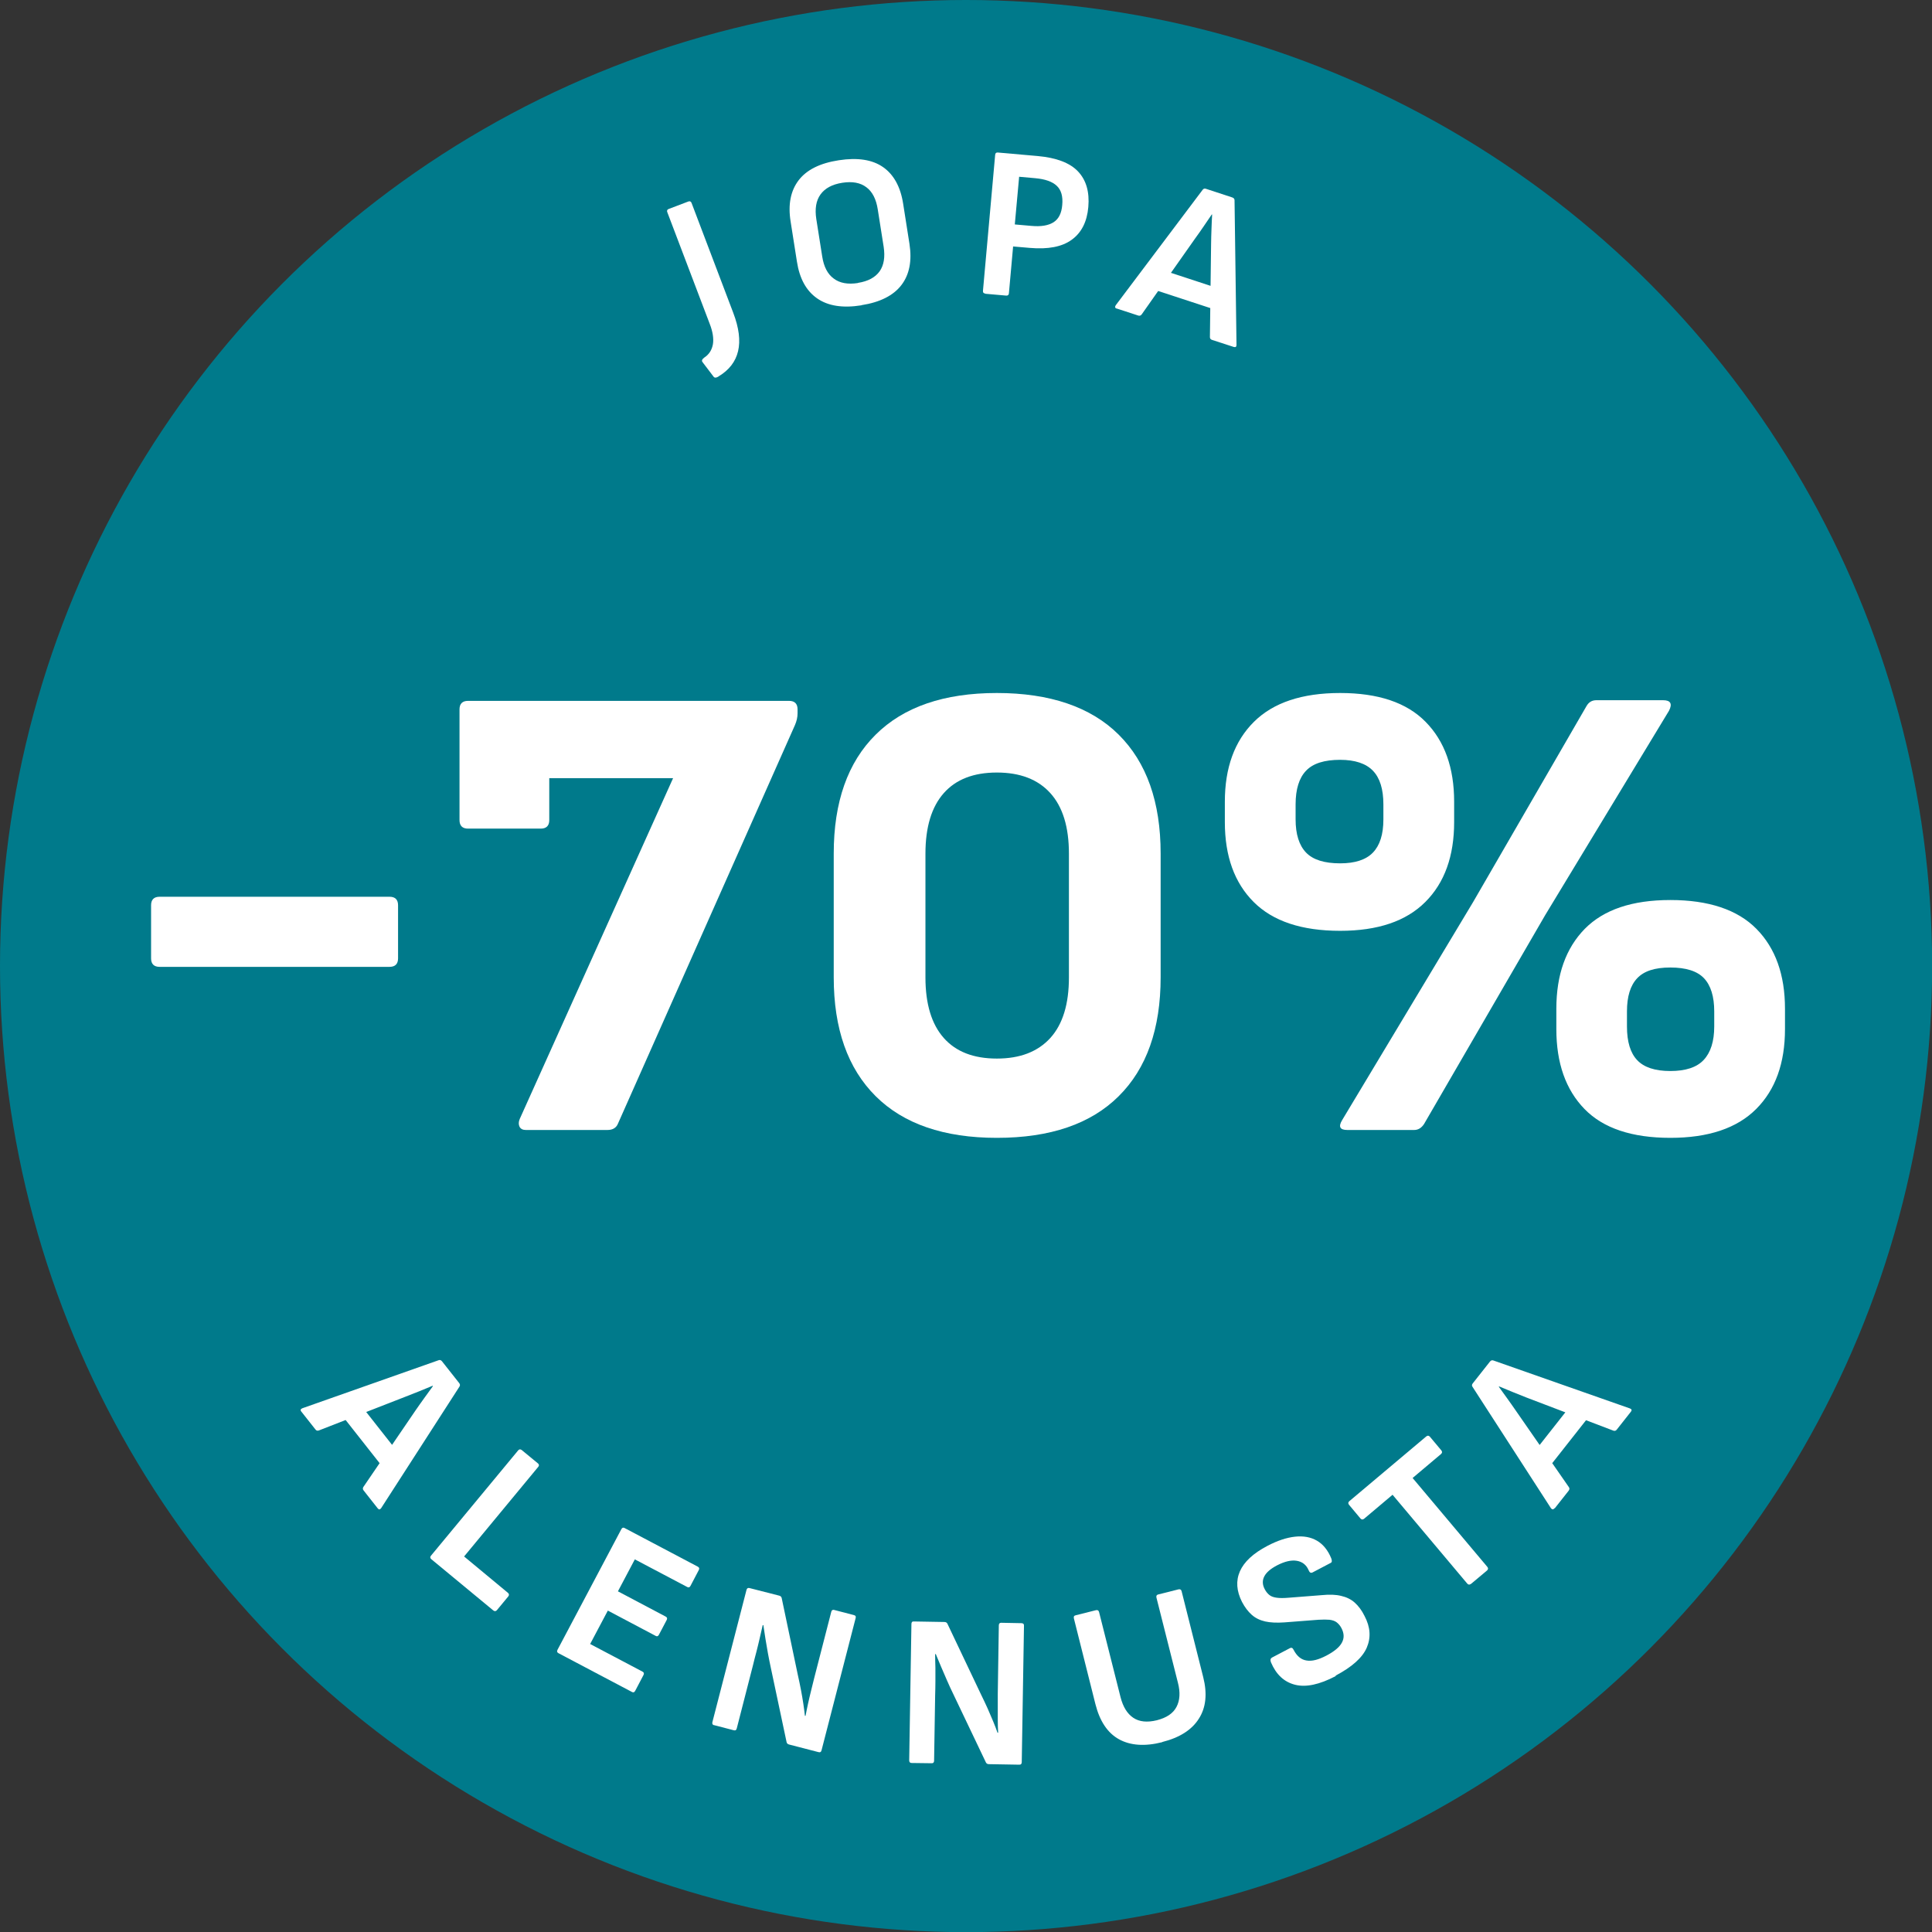
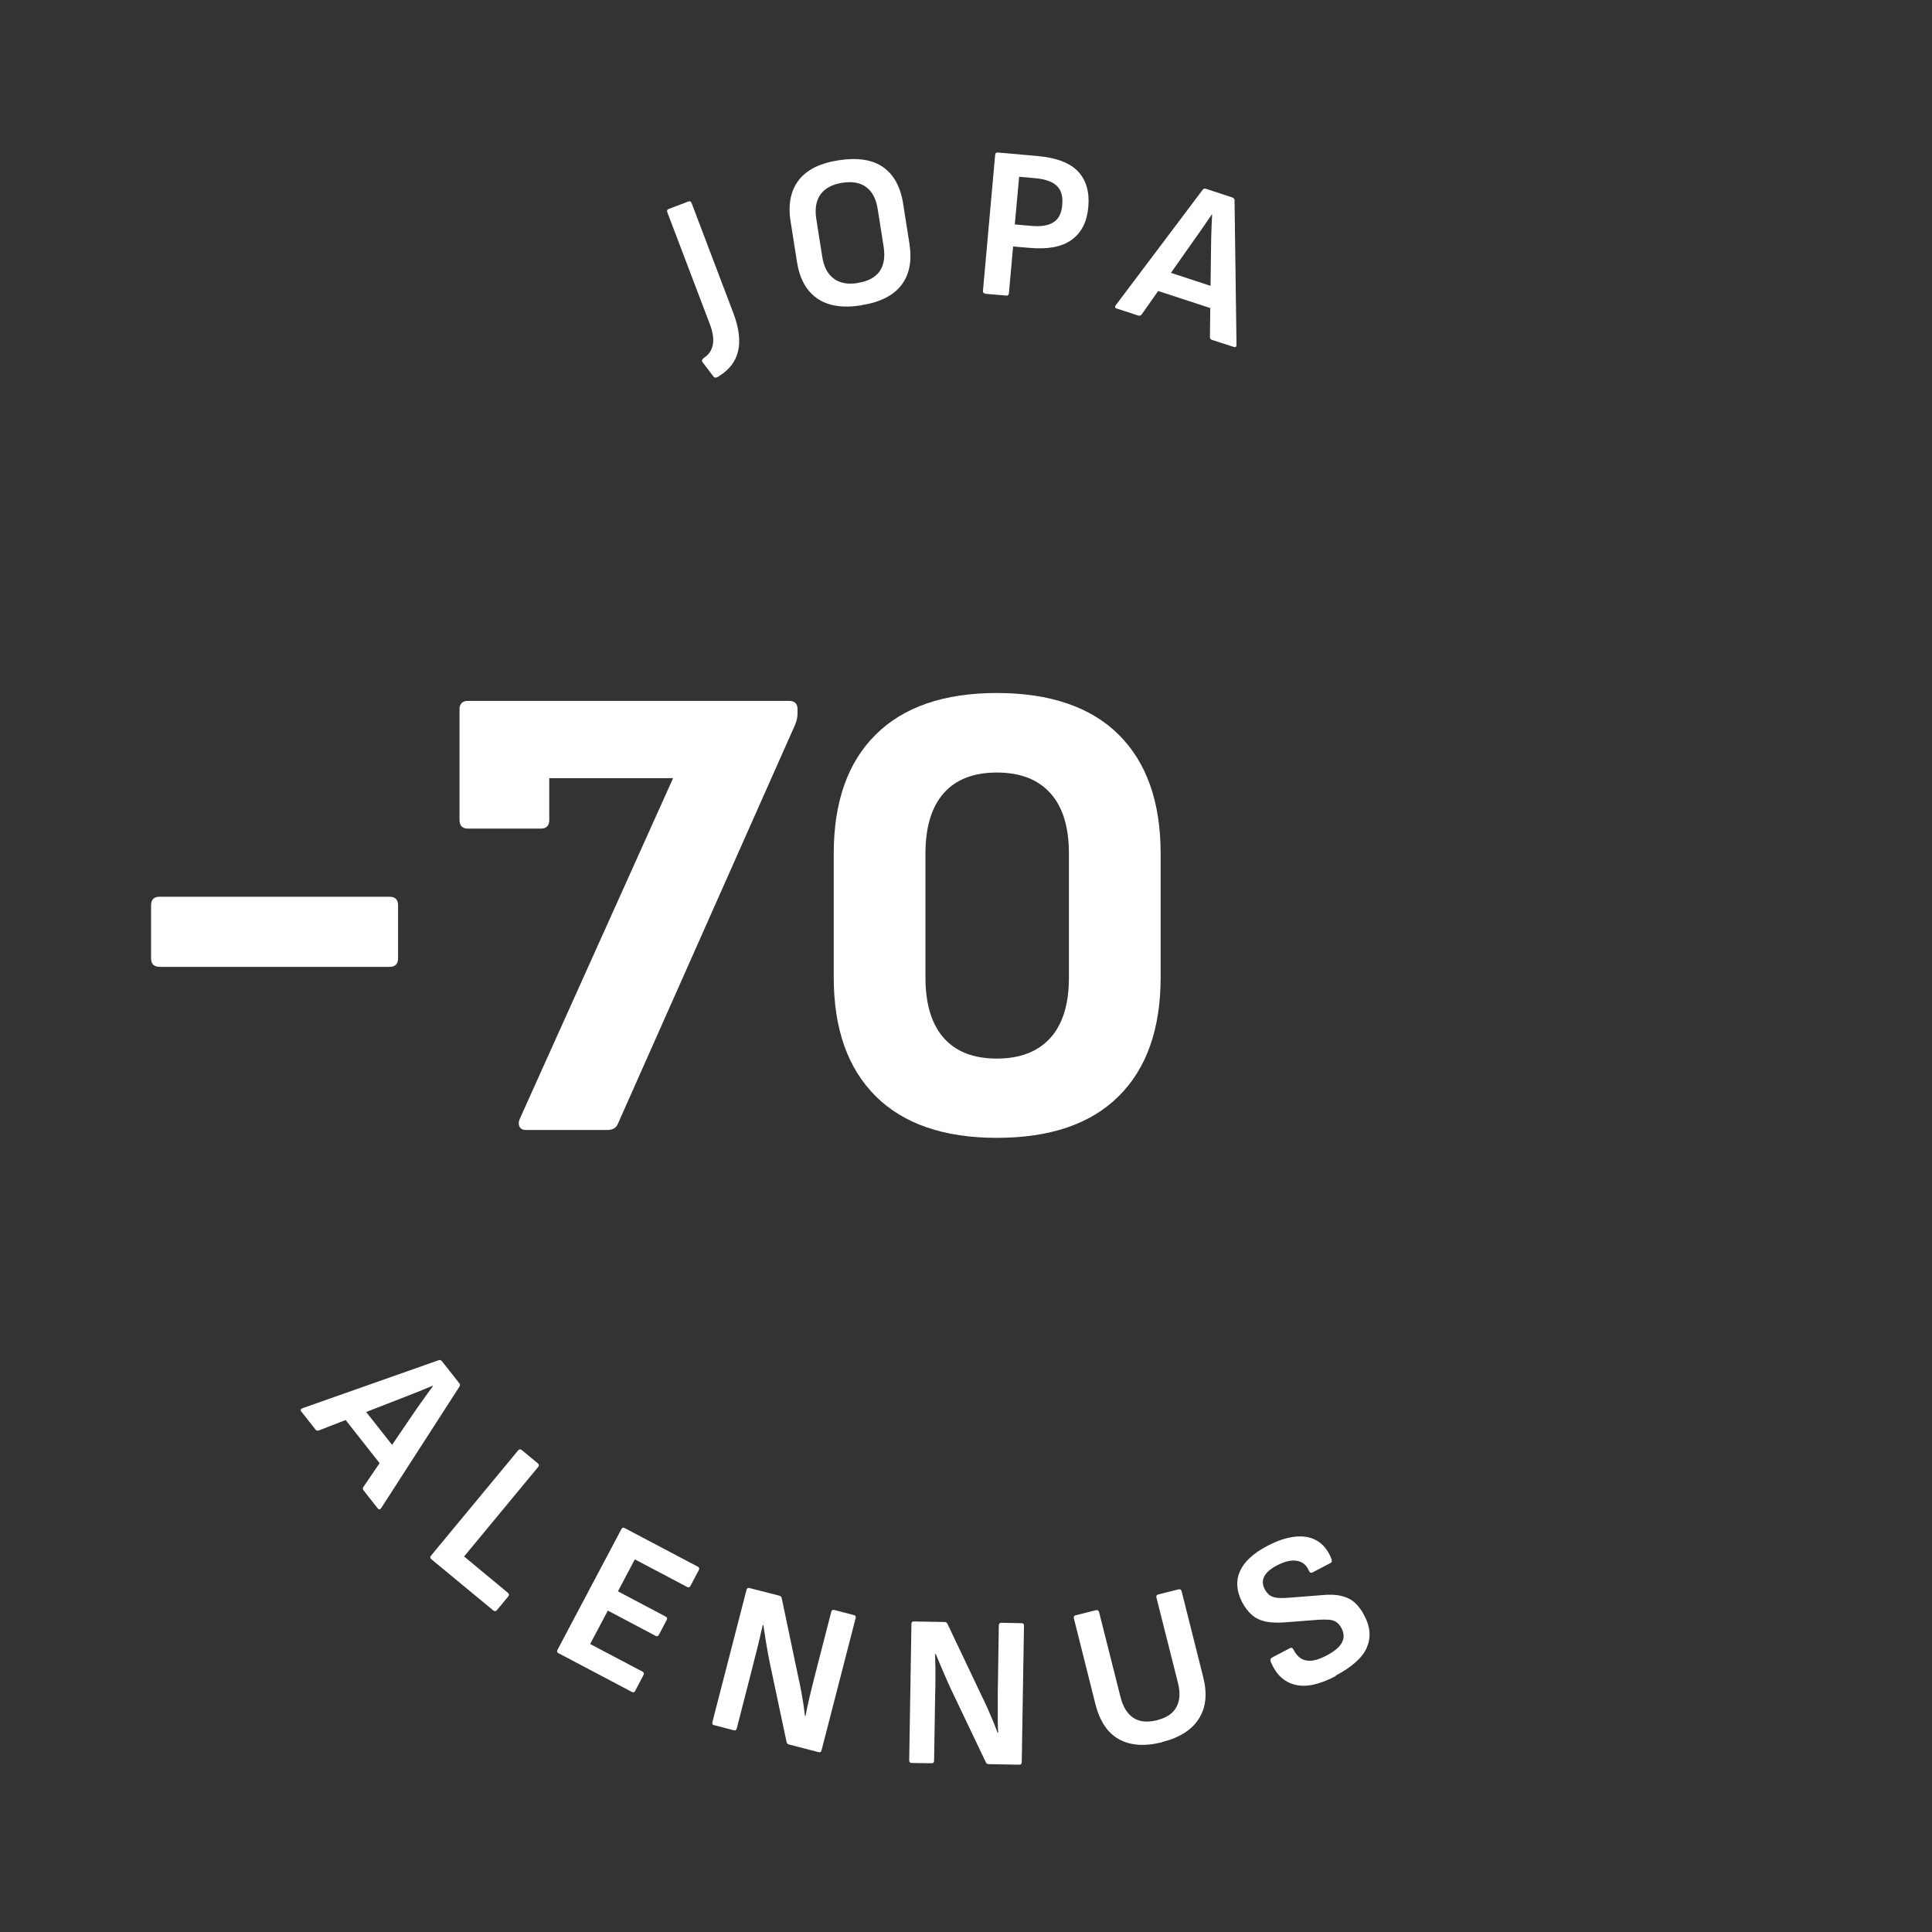
<svg xmlns="http://www.w3.org/2000/svg" id="Lager_2" data-name="Lager 2" viewBox="0 0 147.45 147.45">
  <rect x="0" y="0" width="147.45" height="147.45" fill="#333333" stroke="none" />
  <defs>
    <style>
      .cls-1 {
        fill: #fff;
      }

      .cls-2 {
        fill: #007a8b;
      }
    </style>
  </defs>
  <g id="Lager_1-2" data-name="Lager 1">
    <g>
-       <circle class="cls-2" cx="73.73" cy="73.73" r="73.73" />
      <g>
        <path class="cls-1" d="M12.18,73.79c-.43,0-.65-.22-.65-.65v-4.05c0-.43.22-.65.65-.65h17.55c.43,0,.65.22.65.65v4.05c0,.43-.22.65-.65.65H12.18Z" />
        <path class="cls-1" d="M40.13,86.24c-.23,0-.39-.08-.48-.25-.08-.17-.08-.37.02-.6l11.7-26h-9.45v3.2c0,.43-.22.65-.65.65h-5.55c-.43,0-.65-.22-.65-.65v-8.45c0-.43.22-.65.65-.65h24.5c.43,0,.65.22.65.65v.3c0,.3-.07.6-.2.9l-13.5,30.4c-.13.33-.4.5-.8.5h-6.25Z" />
        <path class="cls-1" d="M76.08,86.84c-4.03,0-7.12-1.06-9.25-3.18-2.13-2.12-3.2-5.14-3.2-9.07v-9.45c0-3.93,1.07-6.96,3.2-9.07,2.13-2.12,5.22-3.18,9.25-3.18s7.17,1.06,9.3,3.18c2.13,2.12,3.2,5.14,3.2,9.07v9.45c0,3.93-1.07,6.96-3.2,9.07-2.13,2.12-5.23,3.18-9.3,3.18ZM76.08,80.79c1.77,0,3.12-.52,4.08-1.57.95-1.05,1.42-2.59,1.42-4.62v-9.45c0-2.03-.47-3.57-1.42-4.62-.95-1.05-2.31-1.57-4.08-1.57s-3.12.52-4.05,1.57c-.93,1.05-1.4,2.59-1.4,4.62v9.45c0,2.03.47,3.57,1.4,4.62.93,1.05,2.28,1.57,4.05,1.57Z" />
-         <path class="cls-1" d="M102.28,71.04c-2.93,0-5.13-.73-6.6-2.2-1.47-1.47-2.2-3.5-2.2-6.1v-1.55c0-2.6.74-4.63,2.22-6.1,1.48-1.47,3.68-2.2,6.58-2.2s5.08.73,6.52,2.2c1.45,1.47,2.18,3.5,2.18,6.1v1.55c0,2.6-.73,4.63-2.2,6.1-1.47,1.47-3.63,2.2-6.5,2.2ZM102.28,65.89c1.13,0,1.97-.27,2.5-.82.53-.55.8-1.39.8-2.53v-1.15c0-1.17-.27-2.02-.8-2.57-.53-.55-1.37-.83-2.5-.83-1.2,0-2.07.27-2.6.83-.53.55-.8,1.41-.8,2.57v1.15c0,1.13.27,1.98.8,2.53.53.55,1.4.82,2.6.82ZM102.83,86.24c-.57,0-.7-.25-.4-.75l10-16.65,8.65-14.95c.17-.3.42-.45.75-.45h5.1c.57,0,.72.27.45.8l-9.45,15.6-9.25,15.95c-.2.3-.45.45-.75.45h-5.1ZM127.48,86.84c-2.93,0-5.12-.73-6.55-2.2-1.43-1.47-2.15-3.5-2.15-6.1v-1.55c0-2.6.73-4.63,2.17-6.1,1.45-1.47,3.62-2.2,6.53-2.2s5.12.73,6.57,2.2c1.45,1.47,2.18,3.5,2.18,6.1v1.55c0,2.6-.73,4.63-2.2,6.1-1.47,1.47-3.65,2.2-6.55,2.2ZM127.48,81.74c1.17,0,2.02-.28,2.55-.85.53-.57.8-1.42.8-2.55v-1.15c0-1.13-.26-1.98-.78-2.53-.52-.55-1.38-.82-2.57-.82s-2.01.27-2.53.82c-.52.55-.78,1.39-.78,2.53v1.15c0,1.17.26,2.02.78,2.57.52.55,1.36.83,2.53.83Z" />
      </g>
      <g>
        <path class="cls-1" d="M23,107.74c-.09-.11-.07-.2.07-.26l10.41-3.67c.1-.04.18,0,.25.08l1.31,1.66c.08.09.08.19.03.27l-5.98,9.28c-.09.12-.17.13-.26.02l-1.08-1.37c-.07-.09-.07-.17-.02-.26l4-5.87c.22-.31.43-.62.65-.92.22-.3.44-.61.66-.91l-.02-.03c-.34.14-.68.28-1.02.42-.35.14-.69.27-1.04.41l-6.62,2.58c-.11.04-.2.02-.27-.08l-1.05-1.33ZM26.17,108.11l1.5-.7,2.48,3.15-1.02,1.31-2.96-3.76Z" />
        <path class="cls-1" d="M32.91,118.99c-.09-.08-.1-.17-.01-.27l6.64-8.02c.08-.1.17-.11.27-.04l1.25,1.03c.09.08.1.17.01.27l-5.65,6.83,3.34,2.77c.1.08.11.18.03.28l-.86,1.04c-.08.1-.18.11-.28.03l-4.73-3.91Z" />
        <path class="cls-1" d="M42.62,126.17c-.11-.06-.13-.14-.07-.26l4.87-9.2c.06-.12.15-.15.25-.09l5.59,2.95c.11.06.13.14.07.26l-.63,1.2c-.06.12-.15.15-.25.09l-4-2.11-1.29,2.44,3.65,1.93c.11.06.13.14.07.26l-.59,1.12c-.06.12-.15.15-.25.09l-3.65-1.93-1.35,2.55,4,2.11c.11.06.13.14.07.26l-.63,1.2c-.06.12-.15.15-.25.09l-5.59-2.95Z" />
        <path class="cls-1" d="M54.5,131.67c-.12-.03-.16-.11-.13-.24l2.6-10.08c.03-.13.11-.18.23-.15l2.27.58c.11.03.17.09.19.19l1.23,5.86c.09.4.17.78.24,1.15.07.37.13.72.18,1.05.05.33.09.64.12.92h.05c.05-.28.12-.6.19-.93.08-.34.15-.68.24-1.02.08-.34.16-.65.23-.93l1.3-5.05c.03-.13.11-.18.22-.15l1.5.39c.13.03.18.11.14.24l-2.6,10.08c-.03.13-.11.18-.24.14l-2.24-.58c-.11-.03-.17-.09-.19-.19l-1.2-5.66c-.08-.36-.15-.73-.22-1.1-.07-.38-.13-.75-.19-1.11-.06-.37-.11-.72-.16-1.05h-.05c-.07.32-.15.66-.23,1-.08.34-.16.69-.25,1.03-.09.34-.18.68-.26,1.02l-1.24,4.83c-.03.13-.11.18-.24.14l-1.5-.39Z" />
        <path class="cls-1" d="M69.57,134.55c-.12,0-.18-.07-.18-.2l.17-10.41c0-.13.06-.2.18-.19l2.34.04c.11,0,.19.05.23.14l2.57,5.41c.18.37.35.72.5,1.06.15.34.29.67.42.98s.24.6.33.86h.05c-.02-.3-.03-.62-.03-.97,0-.35,0-.7,0-1.05s0-.67,0-.96l.08-5.21c0-.13.06-.2.18-.2l1.55.03c.13,0,.2.07.19.2l-.17,10.41c0,.13-.07.2-.2.19l-2.31-.04c-.11,0-.19-.05-.23-.14l-2.49-5.22c-.16-.33-.32-.67-.47-1.02-.15-.35-.3-.69-.45-1.04-.14-.34-.28-.67-.41-.98h-.05c0,.34.01.69.02,1.04,0,.35,0,.7,0,1.06s-.01.7-.02,1.06l-.08,4.98c0,.13-.07.2-.2.19l-1.55-.02Z" />
        <path class="cls-1" d="M88.71,132.96c-1.33.34-2.44.26-3.31-.22-.87-.48-1.47-1.38-1.8-2.69l-1.64-6.53c-.03-.13,0-.21.13-.24l1.55-.39c.13-.03.21.02.24.14l1.64,6.5c.19.74.51,1.26.97,1.57s1.06.37,1.8.19c.74-.19,1.24-.52,1.5-1.02.26-.49.3-1.11.11-1.84l-1.64-6.5c-.03-.13.01-.21.13-.24l1.55-.39c.13-.03.21.02.24.14l1.65,6.56c.32,1.27.21,2.33-.34,3.18-.54.85-1.47,1.44-2.79,1.77Z" />
        <path class="cls-1" d="M101.94,127.92c-1.24.65-2.27.87-3.1.66-.83-.21-1.44-.77-1.84-1.71-.07-.18-.04-.29.07-.36l1.37-.72c.13-.07.22-.02.29.13.25.48.58.75.99.81.41.07.91-.06,1.52-.38.59-.31.99-.64,1.17-.98.19-.34.18-.71-.03-1.11-.1-.19-.22-.33-.36-.44-.14-.11-.33-.17-.55-.2-.22-.02-.51-.02-.85,0l-2.59.2c-.58.04-1.07.02-1.47-.07s-.75-.26-1.03-.51c-.28-.25-.53-.58-.74-.98-.42-.83-.48-1.61-.16-2.34.32-.72,1.01-1.37,2.1-1.94.76-.4,1.46-.63,2.1-.7s1.2.03,1.67.3c.47.27.84.72,1.1,1.35.07.19.06.3-.04.35l-1.39.73c-.06.03-.11.03-.16.01-.05-.02-.1-.09-.14-.19-.17-.4-.48-.64-.9-.71-.43-.07-.92.05-1.49.34-.5.26-.83.54-.99.85-.16.31-.15.64.04.99.1.19.22.33.36.44.14.11.33.17.56.2.23.03.53.03.88,0l2.56-.2c.58-.06,1.07-.04,1.47.06.4.09.75.26,1.03.51s.54.59.75,1.02c.45.85.5,1.65.17,2.42-.33.76-1.12,1.47-2.37,2.13Z" />
-         <path class="cls-1" d="M112.26,120.88c-.1.08-.19.08-.28-.02l-5.7-6.78-2.17,1.83c-.1.08-.19.08-.28-.02l-.87-1.04c-.08-.1-.08-.19.02-.28l5.87-4.94c.1-.08.19-.08.28.02l.87,1.04c.08.1.08.19-.02.28l-2.17,1.83,5.7,6.78c.08.1.08.19-.02.28l-1.23,1.03Z" />
-         <path class="cls-1" d="M118.64,115.11c-.09.11-.18.11-.27,0l-5.99-9.27c-.06-.09-.05-.17.02-.26l1.31-1.66c.08-.1.16-.12.26-.09l10.42,3.66c.14.05.17.14.08.25l-1.08,1.37c-.07.09-.15.11-.25.08l-6.64-2.53c-.35-.14-.7-.28-1.05-.42-.35-.14-.69-.28-1.04-.43l-.02.03c.21.3.43.6.65.9.22.3.43.61.64.91l4.05,5.84c.07.09.06.19-.01.28l-1.05,1.33ZM118.26,111.93l-1.03-1.3,2.48-3.15,1.51.69-2.96,3.76Z" />
      </g>
      <g>
        <path class="cls-1" d="M54.86,28.72c-.18.12-.31.13-.39.04l-.85-1.12c-.09-.11-.04-.22.13-.35.37-.24.58-.58.66-1.02.07-.43-.01-.96-.25-1.57l-3.23-8.5c-.05-.12-.01-.21.1-.25l1.5-.57c.12-.05.21,0,.25.11l3.18,8.38c.44,1.15.56,2.13.37,2.93s-.68,1.44-1.48,1.92Z" />
        <path class="cls-1" d="M65.75,23.3c-1.44.23-2.56.05-3.39-.53-.83-.58-1.34-1.51-1.54-2.81l-.48-3.05c-.21-1.3,0-2.35.61-3.15.61-.8,1.63-1.31,3.07-1.53,1.42-.22,2.55-.05,3.37.52.82.57,1.34,1.51,1.54,2.81l.48,3.05c.2,1.29,0,2.34-.61,3.14s-1.63,1.32-3.05,1.54ZM65.48,21.59c.77-.12,1.32-.42,1.65-.88.33-.47.43-1.09.31-1.88l-.45-2.85c-.12-.78-.41-1.35-.87-1.69-.46-.35-1.07-.46-1.84-.34-.77.12-1.32.42-1.66.89s-.44,1.1-.32,1.88l.45,2.85c.12.78.41,1.35.88,1.69.46.35,1.08.46,1.85.34Z" />
        <path class="cls-1" d="M75.18,22.4c-.12-.01-.17-.08-.16-.21l.93-10.37c.01-.13.08-.19.2-.18l3.06.27c1.42.13,2.45.52,3.07,1.18.62.66.88,1.56.78,2.71-.1,1.13-.52,1.96-1.27,2.5-.74.54-1.81.74-3.19.62l-1.28-.11-.32,3.57c-.01.13-.08.19-.21.18l-1.59-.14ZM77.46,17.13l1.25.11c.74.07,1.31-.03,1.7-.28.39-.25.61-.69.66-1.32.06-.66-.08-1.14-.42-1.46-.34-.32-.88-.51-1.64-.58l-1.23-.11-.33,3.63Z" />
        <path class="cls-1" d="M85.24,23.56c-.14-.04-.17-.13-.09-.26l6.64-8.82c.06-.08.15-.11.25-.07l2.01.66c.11.04.17.11.17.21l.15,11.04c0,.15-.07.2-.21.16l-1.66-.54c-.1-.03-.16-.1-.16-.21l.09-7.11c0-.38.02-.75.03-1.13.01-.37.03-.75.05-1.12h-.03c-.2.29-.41.6-.62.91s-.42.61-.64.91l-4.09,5.81c-.07.09-.16.12-.27.08l-1.62-.53ZM88.09,22.11l.87-1.42,3.81,1.25-.13,1.66-4.55-1.49Z" />
      </g>
    </g>
  </g>
</svg>